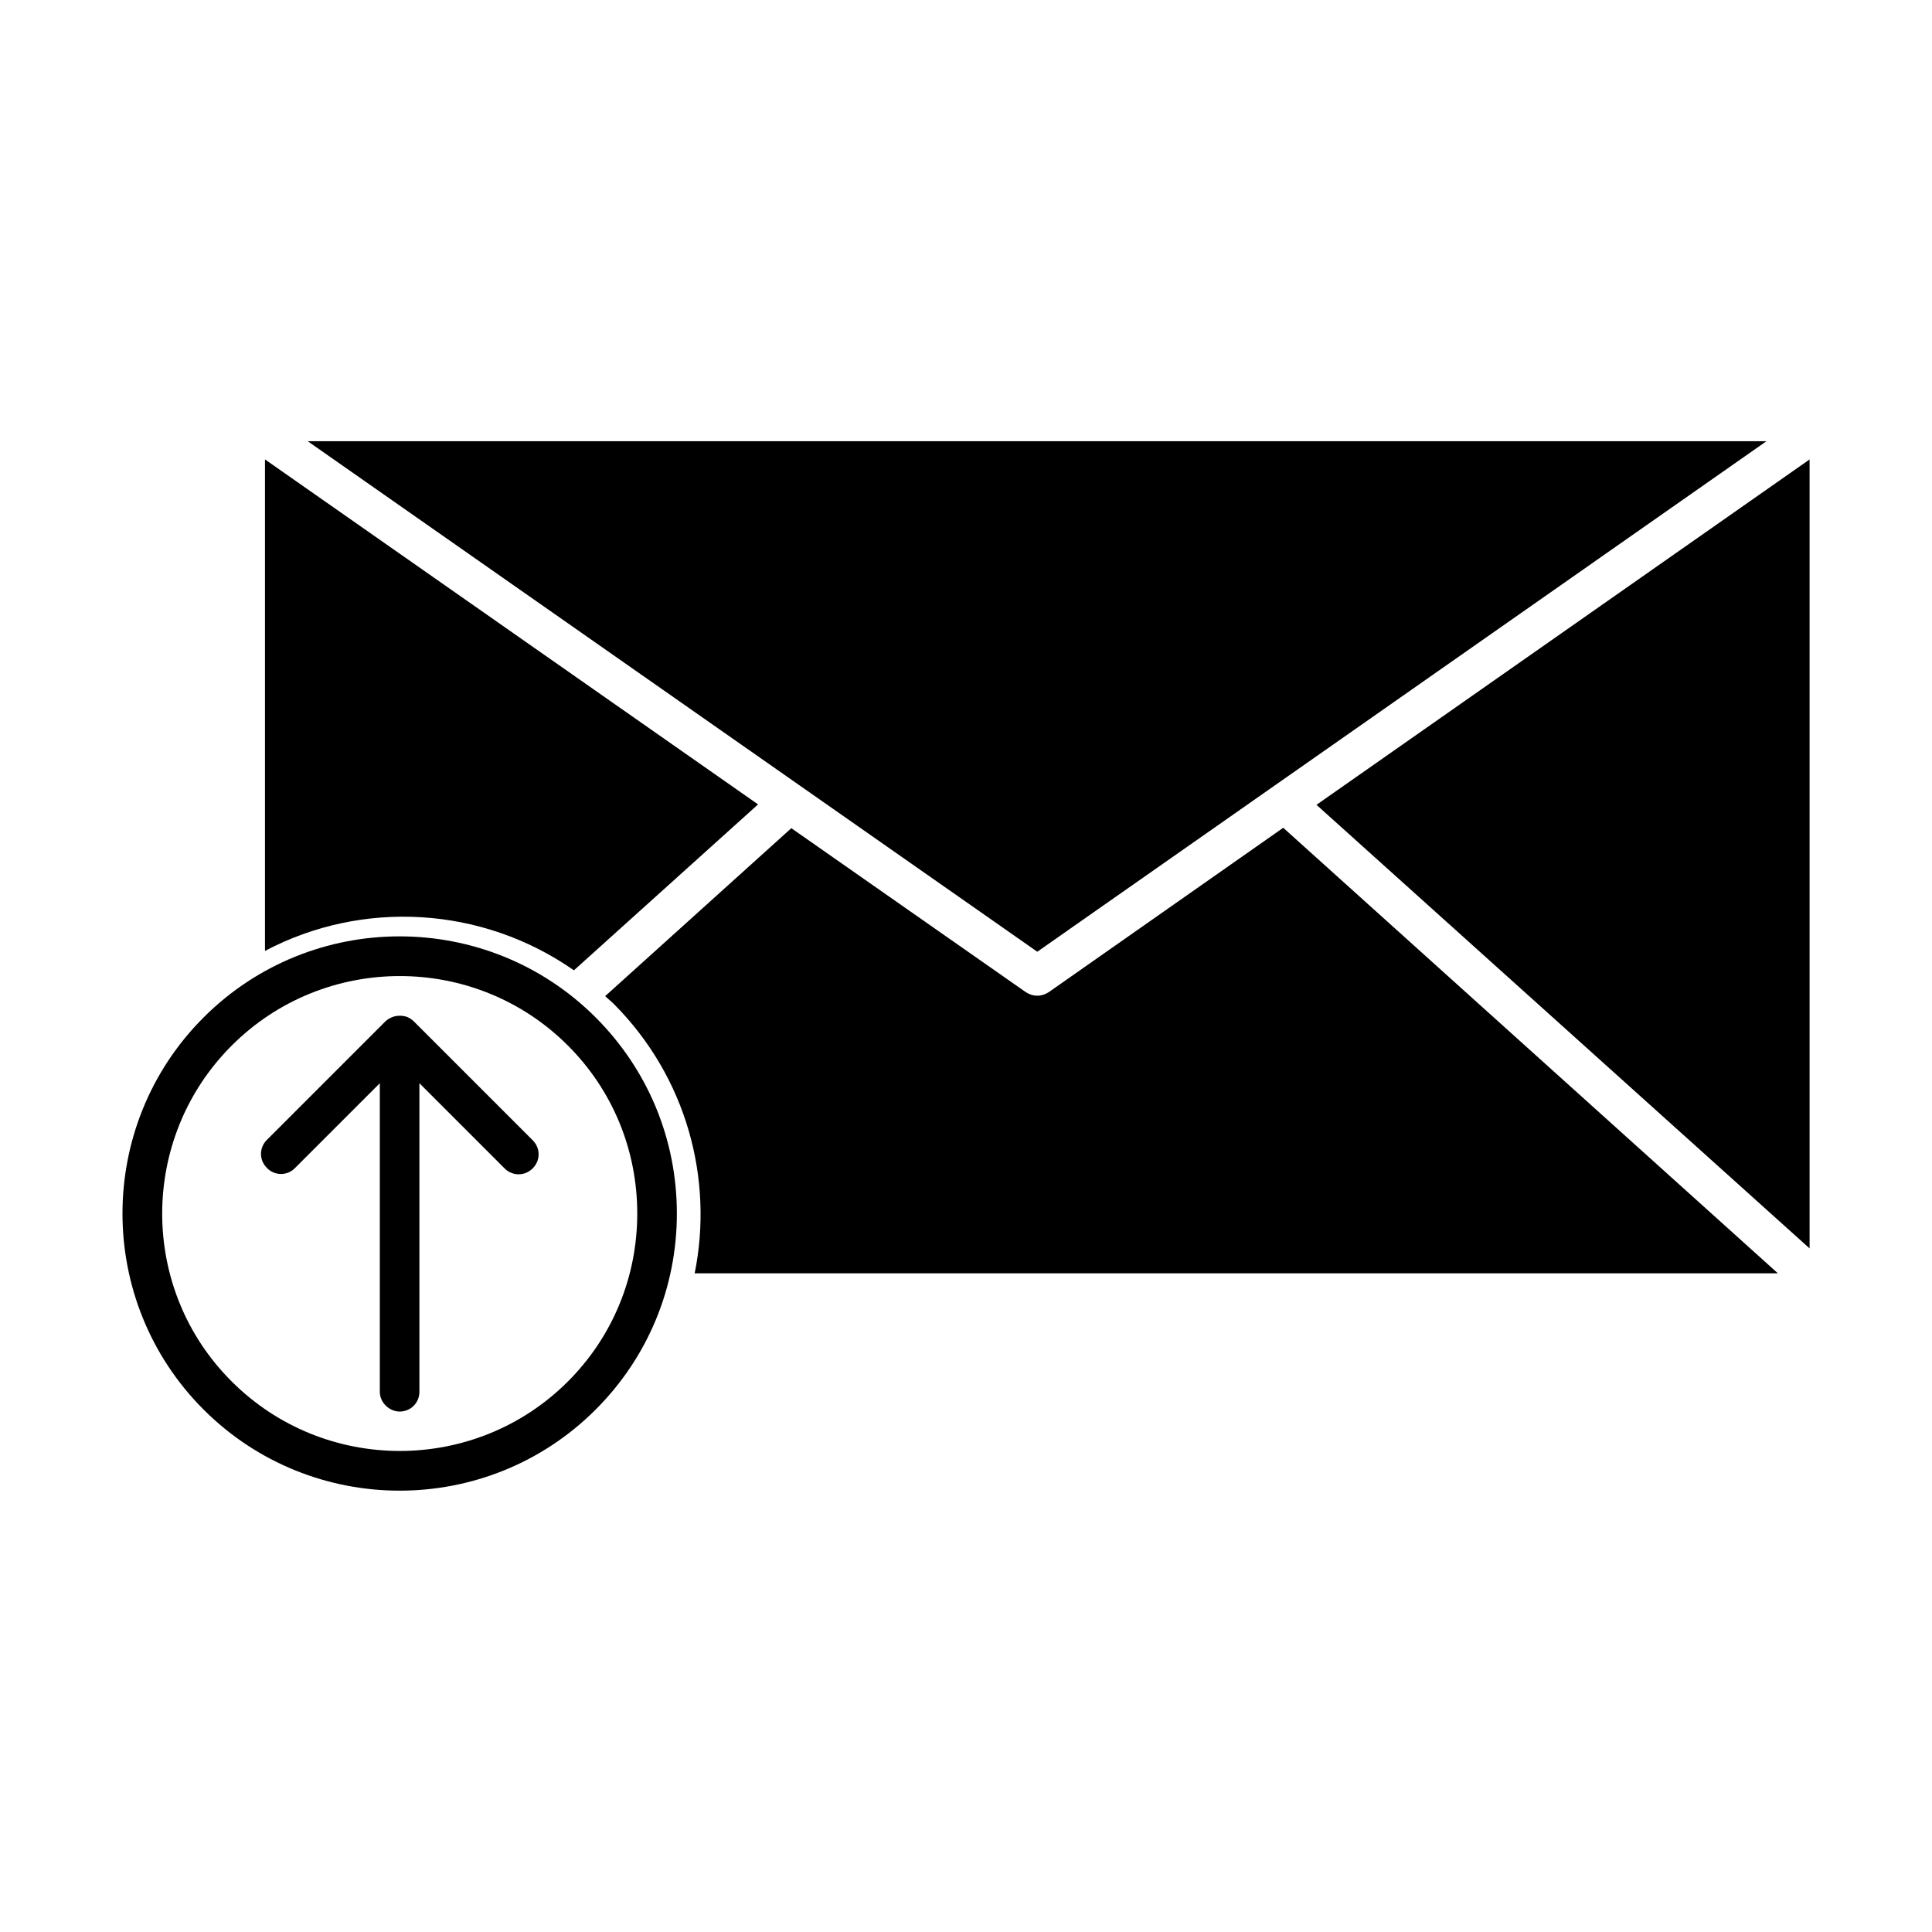
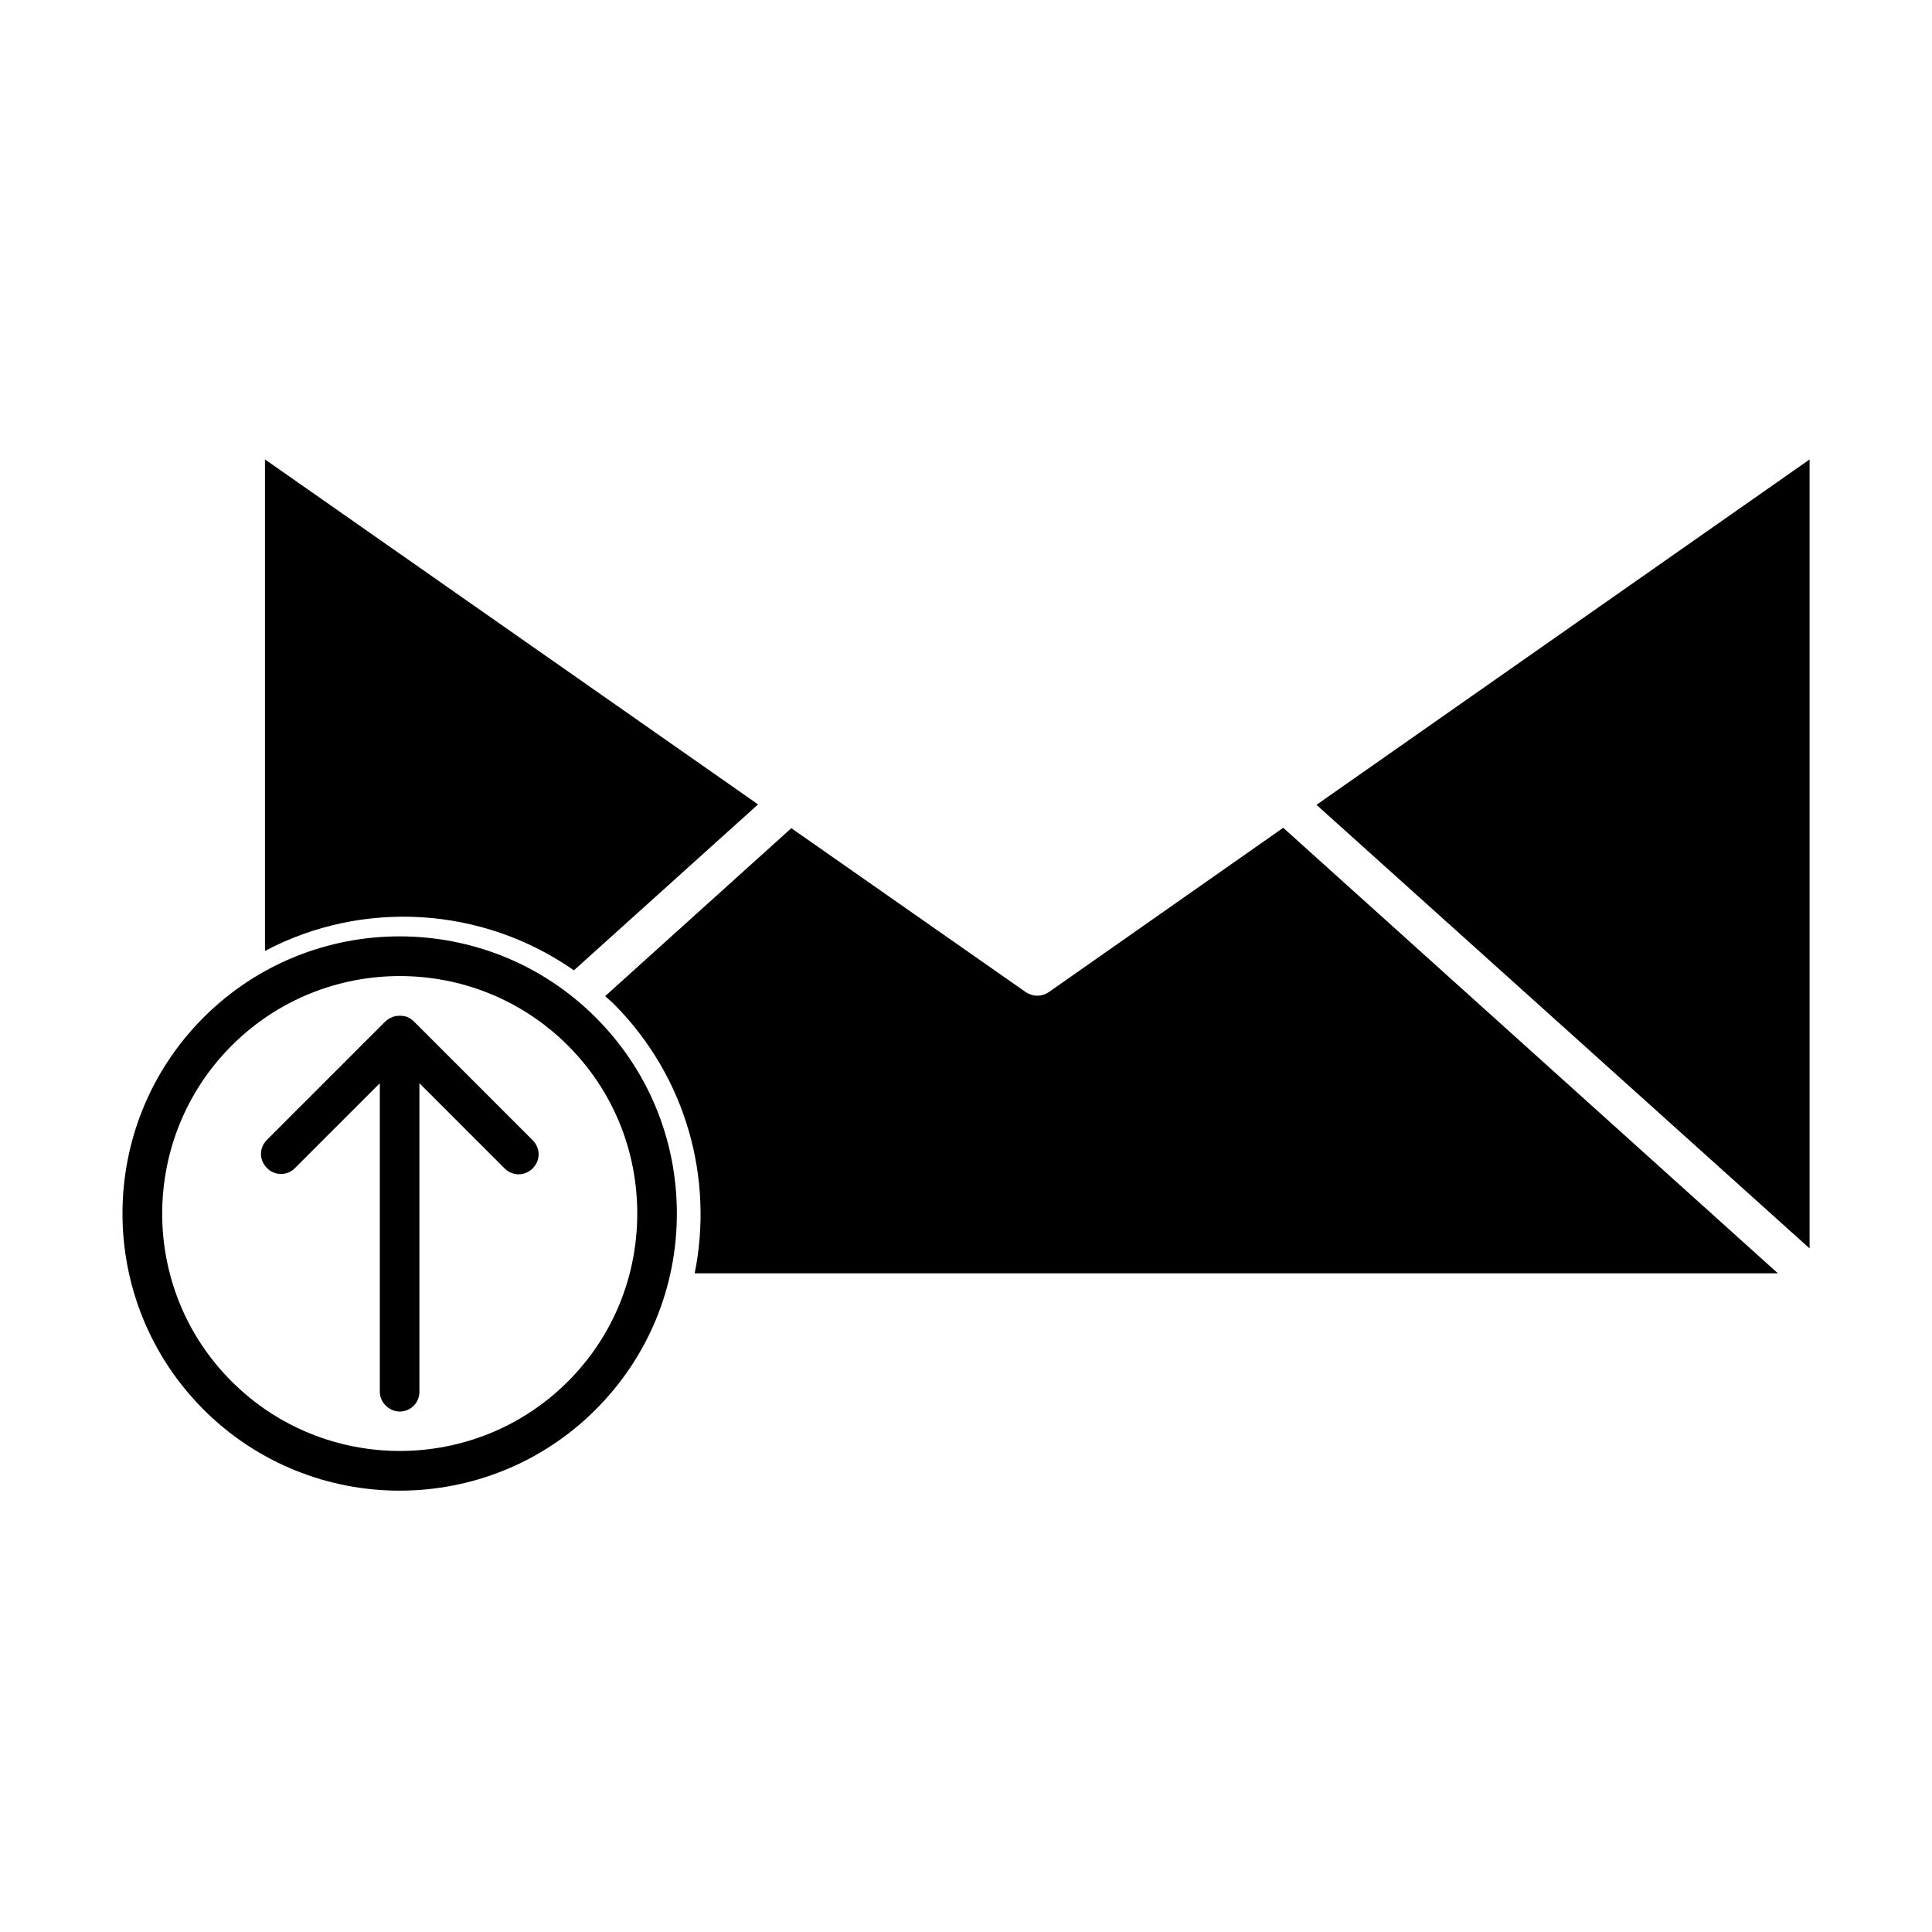
<svg xmlns="http://www.w3.org/2000/svg" fill="#000000" width="800px" height="800px" version="1.1" viewBox="144 144 512 512">
  <g>
-     <path d="m225.55 260.93 193.34 135.29 193.23-135.29z" />
    <path d="m296.09 401.15 48.805-43.977-130.67-91.422v130.25c25.82-13.645 57.52-11.859 81.867 5.144z" />
    <path d="m623.56 474.84v-209.08l-130.68 91.527z" />
    <path d="m484.07 363.37-62.137 43.559c-0.945 0.629-1.996 0.945-3.043 0.945-1.051 0-2.098-0.316-3.043-0.945l-62.137-43.453-49.332 44.504c0.734 0.734 1.574 1.363 2.309 2.098 19.312 19.418 26.449 46.391 21.41 71.371h287.07z" />
    <path d="m301.86 517.55c13.855-13.855 21.516-32.328 21.516-51.957s-7.66-38.102-21.516-51.957c-28.652-28.652-75.258-28.652-103.91 0-28.652 28.652-28.652 75.258 0 103.91 28.656 28.656 75.258 28.656 103.91 0.004zm-96.457-96.461c24.562-24.562 64.551-24.562 89.109 0 11.859 11.859 18.367 27.711 18.367 44.504 0 16.793-6.508 32.645-18.367 44.504-24.562 24.562-64.551 24.562-89.109 0-24.562-24.457-24.562-64.445 0-89.008z" />
    <path d="m222.09 453.63 22.566-22.566v81.766c0 1.469 0.629 2.731 1.574 3.672 0.945 0.945 2.309 1.574 3.672 1.574 2.938 0 5.246-2.309 5.246-5.246v-81.766l22.566 22.566c2.098 2.098 5.352 2.098 7.453 0 2.098-2.098 2.098-5.352 0-7.453l-31.488-31.488c-0.523-0.523-1.051-0.84-1.68-1.156-0.84-0.316-1.785-0.418-2.731-0.316-0.211 0-0.418 0.105-0.629 0.105-0.84 0.211-1.68 0.629-2.414 1.258l-31.488 31.488c-2.098 2.098-2.098 5.352 0 7.453 2 2.106 5.359 2.106 7.352 0.109z" />
  </g>
</svg>